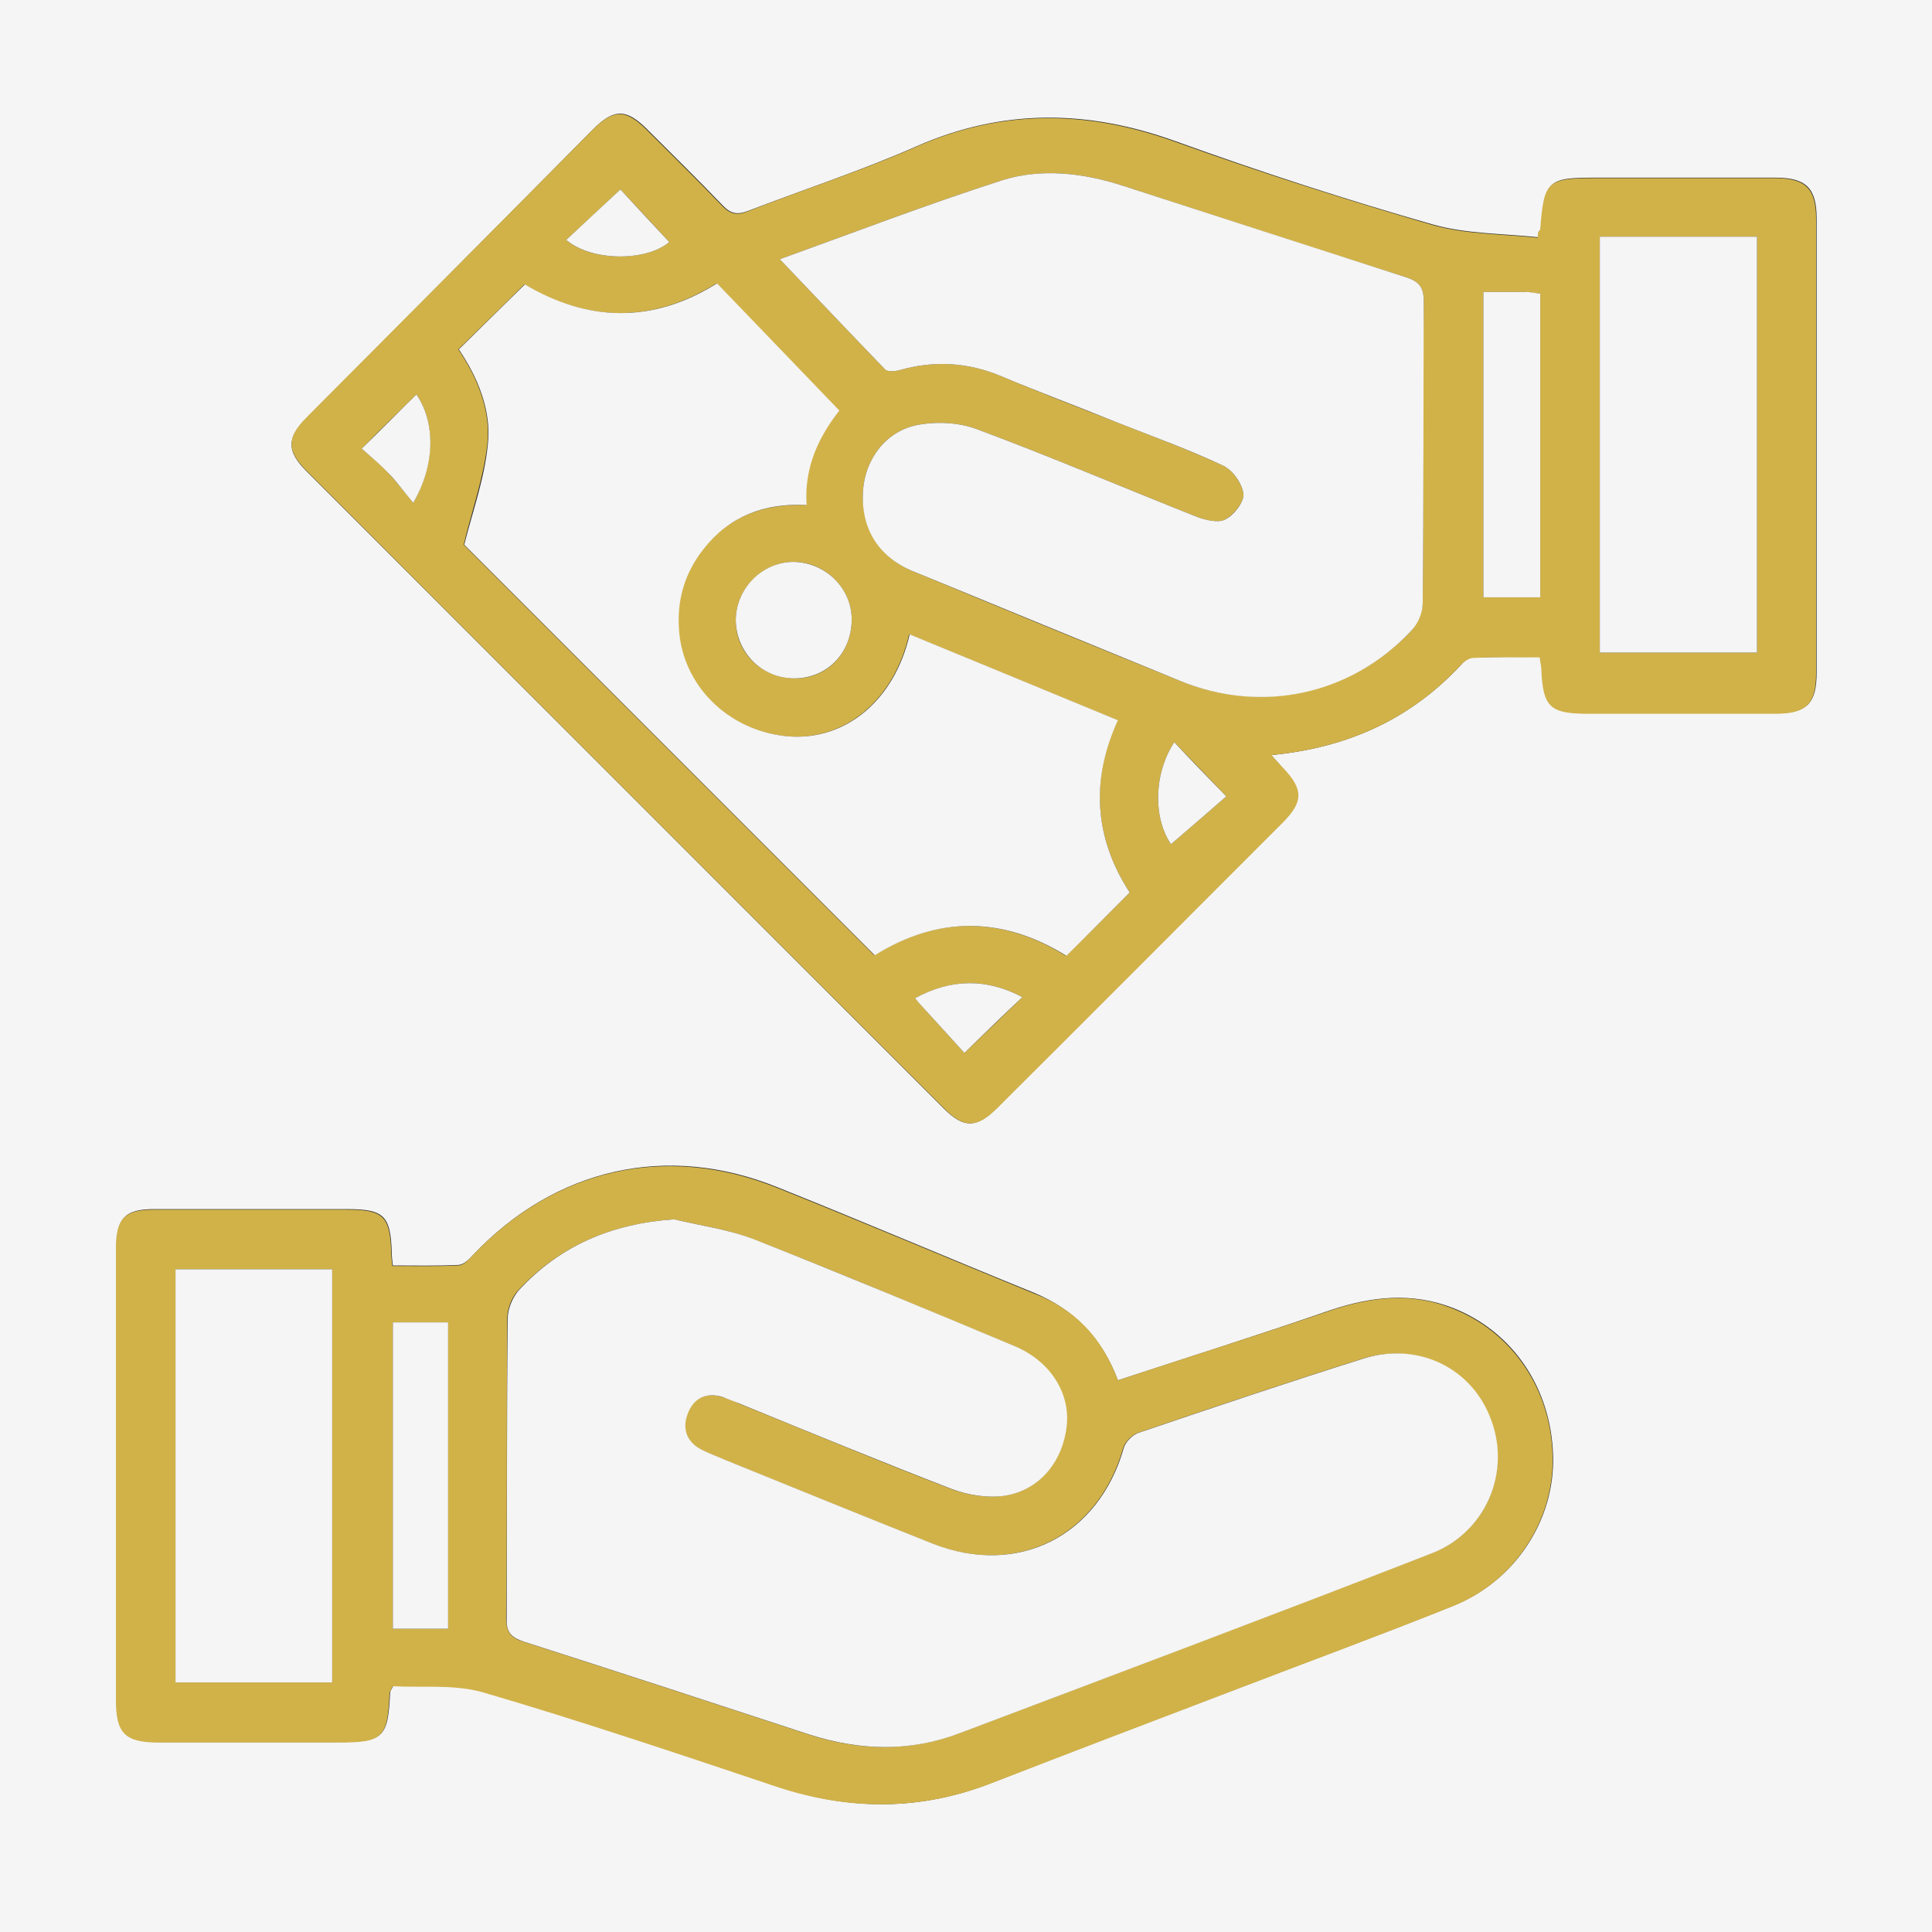
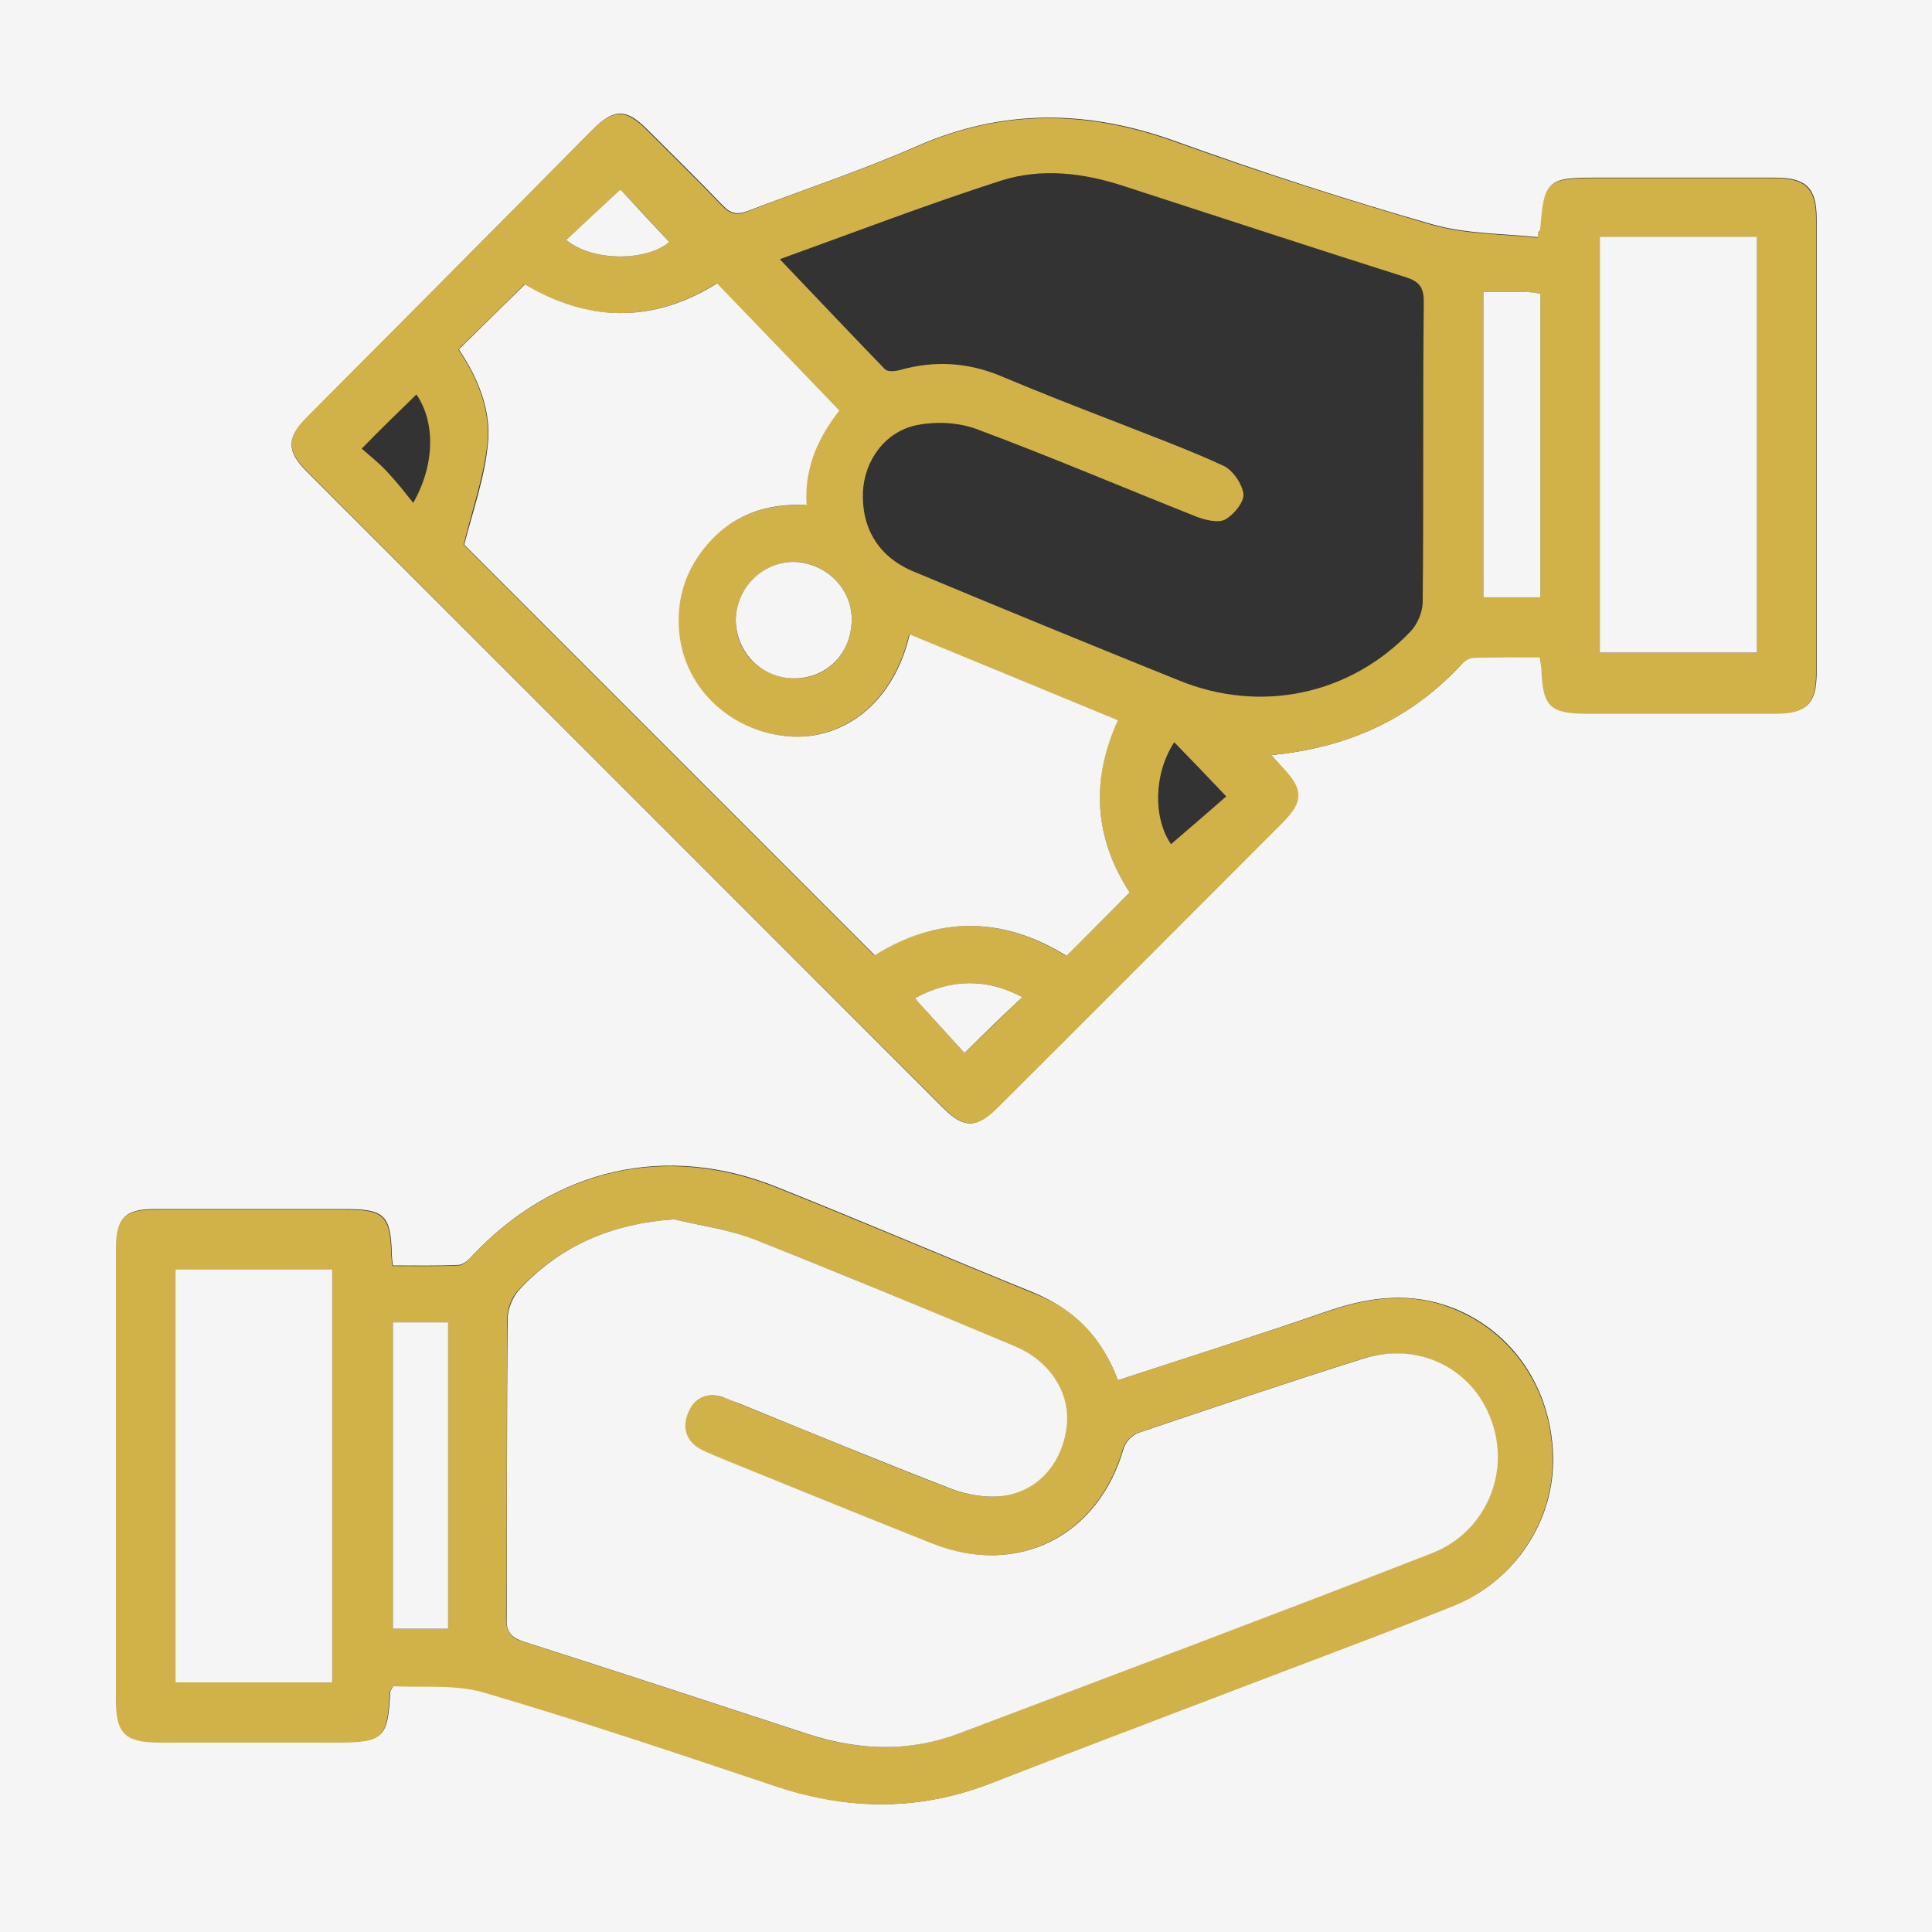
<svg xmlns="http://www.w3.org/2000/svg" width="60" height="60" viewBox="0 0 60 60" fill="none">
  <rect x="0" y="0" width="60" height="60" fill="#333333" stroke="none" />
  <g clip-path="url(#clip0_816_903)">
    <path d="M62 62C40.667 62 19.35 62 -2 62C-2 40.683 -2 19.35 -2 -2C19.317 -2 40.667 -2 62 -2C62 19.317 62 40.65 62 62ZM39.483 23.45C41.883 23.217 43.833 22.317 45.4 20.617C45.483 20.517 45.633 20.417 45.767 20.417C46.45 20.4 47.133 20.4 47.833 20.4C47.85 20.567 47.883 20.667 47.883 20.767C47.933 21.95 48.15 22.15 49.35 22.15C51.283 22.15 53.217 22.15 55.15 22.15C56.117 22.15 56.417 21.85 56.417 20.883C56.417 16.183 56.417 11.483 56.417 6.783C56.417 5.833 56.083 5.517 55.133 5.517C53.283 5.517 51.433 5.517 49.583 5.517C48.067 5.517 47.983 5.583 47.85 7.1C47.85 7.133 47.817 7.167 47.783 7.2C47.783 7.25 47.767 7.317 47.767 7.367C46.667 7.25 45.533 7.267 44.483 6.967C41.8 6.2 39.133 5.333 36.5 4.383C33.767 3.4 31.133 3.367 28.45 4.55C26.75 5.3 24.967 5.883 23.233 6.55C22.883 6.683 22.683 6.633 22.433 6.367C21.667 5.567 20.883 4.8 20.1 4.017C19.45 3.367 19.067 3.367 18.417 4.017C15.45 7.017 12.483 10 9.517 12.983C8.9 13.6 8.9 14.017 9.517 14.633C16.117 21.233 22.717 27.833 29.317 34.433C29.933 35.05 30.333 35.033 30.95 34.417C33.9 31.467 36.867 28.5 39.817 25.55C40.467 24.9 40.467 24.517 39.833 23.85C39.75 23.75 39.65 23.65 39.483 23.45ZM34.717 42.867C34.217 41.533 33.35 40.667 32.117 40.15C29.45 39.067 26.8 37.933 24.133 36.867C20.7 35.483 17.233 36.283 14.683 38.983C14.567 39.117 14.4 39.267 14.25 39.283C13.567 39.317 12.883 39.3 12.2 39.3C12.183 39.133 12.167 39.033 12.167 38.917C12.133 37.75 11.933 37.55 10.767 37.55C8.767 37.55 6.767 37.55 4.783 37.55C3.883 37.55 3.617 37.833 3.617 38.75C3.617 43.433 3.617 48.1 3.617 52.783C3.617 53.833 3.883 54.1 4.95 54.1C6.8 54.1 8.65 54.1 10.5 54.1C11.917 54.1 12.05 53.967 12.117 52.55C12.117 52.517 12.15 52.483 12.217 52.35C13.133 52.4 14.15 52.283 15.05 52.55C18.117 53.45 21.133 54.483 24.167 55.483C26.4 56.233 28.6 56.233 30.8 55.367C33.267 54.4 35.75 53.467 38.233 52.517C40.533 51.633 42.85 50.783 45.133 49.867C47.05 49.1 48.283 47.217 48.233 45.233C48.183 43.117 46.983 41.35 45.117 40.617C43.817 40.117 42.567 40.267 41.283 40.7C39.117 41.45 36.95 42.133 34.717 42.867Z" fill="#F5F5F5" />
    <path d="M39.483 23.45C39.667 23.65 39.75 23.75 39.85 23.85C40.483 24.517 40.483 24.9 39.833 25.55C36.883 28.5 33.933 31.467 30.967 34.417C30.35 35.033 29.933 35.05 29.333 34.433C22.717 27.833 16.117 21.233 9.517 14.617C8.9 14 8.9 13.583 9.517 12.967C12.483 9.983 15.45 7.017 18.4 4.033C19.05 3.383 19.433 3.383 20.083 4.033C20.867 4.817 21.65 5.583 22.417 6.383C22.667 6.65 22.883 6.7 23.217 6.567C24.95 5.883 26.733 5.317 28.433 4.567C31.117 3.383 33.75 3.417 36.483 4.4C39.117 5.35 41.783 6.2 44.467 6.983C45.517 7.283 46.65 7.267 47.75 7.383C47.75 7.333 47.767 7.267 47.767 7.217C47.783 7.183 47.833 7.15 47.833 7.117C47.95 5.617 48.033 5.533 49.567 5.533C51.417 5.533 53.267 5.533 55.117 5.533C56.067 5.533 56.4 5.85 56.4 6.8C56.4 11.5 56.4 16.2 56.4 20.9C56.4 21.867 56.1 22.167 55.133 22.167C53.2 22.167 51.267 22.167 49.333 22.167C48.133 22.167 47.917 21.967 47.867 20.783C47.867 20.683 47.833 20.583 47.817 20.417C47.117 20.417 46.433 20.4 45.75 20.433C45.633 20.433 45.483 20.533 45.383 20.633C43.833 22.317 41.883 23.217 39.483 23.45ZM24.217 8.05C25.333 9.217 26.4 10.35 27.483 11.467C27.567 11.55 27.783 11.533 27.917 11.5C29.017 11.183 30.083 11.25 31.133 11.7C32.283 12.183 33.433 12.633 34.6 13.083C35.733 13.533 36.883 13.95 38 14.467C38.283 14.6 38.583 15.033 38.617 15.35C38.633 15.6 38.317 15.983 38.05 16.133C37.833 16.25 37.433 16.15 37.167 16.05C34.9 15.15 32.633 14.183 30.35 13.333C29.783 13.117 29.083 13.083 28.483 13.2C27.483 13.4 26.85 14.3 26.8 15.267C26.75 16.4 27.283 17.283 28.333 17.733C31.083 18.883 33.85 20.017 36.617 21.133C39.15 22.167 41.933 21.583 43.817 19.6C44.017 19.383 44.167 19.033 44.183 18.733C44.217 15.617 44.183 12.5 44.217 9.367C44.217 8.933 44.083 8.75 43.683 8.617C40.733 7.683 37.8 6.717 34.867 5.767C33.633 5.367 32.35 5.217 31.117 5.6C28.783 6.35 26.483 7.233 24.217 8.05ZM35.083 27.717C33.983 26.017 33.867 24.233 34.7 22.367C32.517 21.467 30.383 20.583 28.233 19.7C27.767 21.75 26.233 23.017 24.45 22.867C22.583 22.7 21.15 21.283 21.067 19.483C21.017 18.583 21.267 17.75 21.833 17.05C22.633 16.033 23.733 15.633 25.033 15.683C24.95 14.467 25.45 13.5 26.05 12.75C24.75 11.417 23.5 10.117 22.25 8.8C20.233 10.067 18.2 9.983 16.283 8.833C15.583 9.533 14.917 10.183 14.233 10.85C14.817 11.717 15.25 12.733 15.133 13.8C15.017 14.85 14.65 15.867 14.4 16.917C18.567 21.083 22.85 25.367 27.15 29.667C29.1 28.45 31.117 28.45 33.1 29.683C33.783 29.033 34.4 28.4 35.083 27.717ZM49.683 7.35C49.683 11.7 49.683 15.983 49.683 20.267C51.333 20.267 52.95 20.267 54.567 20.267C54.567 15.933 54.567 11.65 54.567 7.35C52.917 7.35 51.317 7.35 49.683 7.35ZM46.067 9.067C46.067 12.3 46.067 15.417 46.067 18.55C46.667 18.55 47.25 18.55 47.833 18.55C47.833 15.383 47.833 12.267 47.833 9.117C47.667 9.1 47.517 9.083 47.383 9.067C46.95 9.067 46.533 9.067 46.067 9.067ZM26.45 19.233C26.45 18.267 25.617 17.45 24.65 17.45C23.667 17.45 22.833 18.3 22.85 19.3C22.867 20.283 23.65 21.05 24.667 21.067C25.683 21.083 26.45 20.283 26.45 19.233ZM36.367 26.217C36.95 25.717 37.55 25.2 38.083 24.733C37.517 24.133 37 23.6 36.467 23.05C35.817 24.05 35.817 25.417 36.367 26.217ZM11.233 13.933C11.517 14.183 11.817 14.417 12.067 14.7C12.333 14.983 12.567 15.283 12.833 15.617C13.517 14.417 13.517 13.1 12.933 12.25C12.4 12.767 11.85 13.3 11.233 13.933ZM29.95 32.7C30.617 32.067 31.183 31.517 31.75 30.967C30.65 30.383 29.567 30.383 28.417 31C28.55 31.15 28.65 31.267 28.767 31.4C29.183 31.85 29.6 32.317 29.95 32.7ZM17.583 7.45C18.367 8.133 20.083 8.117 20.783 7.517C20.267 6.95 19.733 6.383 19.267 5.883C18.7 6.417 18.15 6.933 17.583 7.45Z" fill="#D1B249" />
    <path d="M34.717 42.867C36.933 42.133 39.117 41.45 41.267 40.717C42.55 40.283 43.8 40.117 45.1 40.633C46.967 41.367 48.183 43.15 48.217 45.25C48.267 47.217 47.033 49.117 45.117 49.883C42.833 50.8 40.517 51.65 38.217 52.533C35.733 53.483 33.267 54.417 30.783 55.383C28.583 56.233 26.383 56.233 24.15 55.5C21.117 54.483 18.1 53.467 15.033 52.567C14.133 52.3 13.117 52.417 12.2 52.367C12.133 52.5 12.1 52.533 12.1 52.567C12.033 53.983 11.9 54.117 10.483 54.117C8.633 54.117 6.783 54.117 4.933 54.117C3.883 54.117 3.6 53.833 3.6 52.8C3.6 48.117 3.6 43.45 3.6 38.767C3.6 37.85 3.867 37.567 4.767 37.567C6.767 37.567 8.767 37.567 10.75 37.567C11.917 37.567 12.117 37.767 12.15 38.933C12.15 39.033 12.167 39.133 12.183 39.317C12.867 39.317 13.55 39.333 14.233 39.3C14.383 39.3 14.55 39.133 14.667 39C17.217 36.3 20.667 35.5 24.117 36.883C26.783 37.95 29.45 39.083 32.1 40.167C33.367 40.65 34.217 41.517 34.717 42.867ZM20.933 37.867C19 38 17.383 38.683 16.083 40.083C15.883 40.3 15.75 40.667 15.75 40.95C15.733 44.05 15.75 47.15 15.717 50.25C15.717 50.683 15.867 50.867 16.25 50.983C19.217 51.933 22.167 52.9 25.117 53.867C26.667 54.367 28.233 54.417 29.767 53.833C34.683 51.983 39.583 50.117 44.467 48.233C46.133 47.583 46.9 45.767 46.3 44.117C45.717 42.5 44.017 41.667 42.3 42.2C39.967 42.933 37.65 43.717 35.333 44.5C35.15 44.567 34.933 44.783 34.883 44.967C34.1 47.717 31.583 48.983 28.933 47.933C26.8 47.083 24.667 46.217 22.533 45.35C22.267 45.233 21.983 45.133 21.733 45C21.283 44.75 21.167 44.317 21.35 43.883C21.533 43.417 21.917 43.233 22.417 43.383C22.6 43.433 22.767 43.5 22.933 43.583C25.117 44.467 27.3 45.383 29.517 46.233C30.033 46.433 30.667 46.533 31.2 46.45C32.3 46.267 33.017 45.35 33.117 44.217C33.2 43.233 32.567 42.25 31.483 41.8C28.8 40.683 26.133 39.55 23.433 38.5C22.65 38.183 21.783 38.067 20.933 37.867ZM10.317 52.25C10.317 47.933 10.317 43.683 10.317 39.417C8.683 39.417 7.067 39.417 5.45 39.417C5.45 43.717 5.45 47.967 5.45 52.25C7.1 52.25 8.683 52.25 10.317 52.25ZM13.917 50.583C13.917 47.367 13.917 44.233 13.917 41.067C13.317 41.067 12.767 41.067 12.2 41.067C12.2 44.25 12.2 47.4 12.2 50.583C12.783 50.583 13.333 50.583 13.917 50.583Z" fill="#D1B249" />
-     <path d="M24.217 8.05C26.483 7.233 28.784 6.35 31.117 5.6C32.334 5.217 33.633 5.367 34.867 5.767C37.8 6.717 40.733 7.667 43.684 8.617C44.084 8.75 44.217 8.933 44.217 9.367C44.2 12.483 44.217 15.6 44.184 18.733C44.184 19.033 44.033 19.383 43.817 19.6C41.934 21.6 39.15 22.183 36.617 21.133C33.85 20 31.084 18.867 28.334 17.733C27.267 17.283 26.733 16.4 26.8 15.267C26.85 14.3 27.483 13.4 28.483 13.2C29.084 13.083 29.784 13.117 30.35 13.333C32.633 14.183 34.9 15.15 37.167 16.05C37.434 16.15 37.834 16.25 38.05 16.133C38.317 16 38.633 15.6 38.617 15.35C38.584 15.033 38.3 14.617 38 14.467C36.9 13.95 35.733 13.533 34.6 13.083C33.45 12.617 32.283 12.183 31.134 11.7C30.084 11.25 29.017 11.183 27.917 11.5C27.784 11.533 27.55 11.55 27.483 11.467C26.4 10.35 25.334 9.217 24.217 8.05Z" fill="#F5F5F5" />
    <path d="M35.083 27.717C34.4 28.4 33.783 29.033 33.117 29.683C31.133 28.45 29.117 28.45 27.167 29.667C22.867 25.367 18.583 21.083 14.417 16.917C14.683 15.867 15.05 14.85 15.15 13.8C15.267 12.733 14.833 11.717 14.25 10.85C14.933 10.183 15.583 9.533 16.3 8.833C18.233 9.983 20.25 10.067 22.267 8.8C23.533 10.117 24.783 11.417 26.067 12.75C25.467 13.517 24.967 14.467 25.05 15.683C23.733 15.617 22.65 16.033 21.85 17.05C21.283 17.767 21.033 18.583 21.083 19.483C21.167 21.267 22.6 22.7 24.467 22.867C26.25 23.017 27.783 21.75 28.25 19.7C30.4 20.583 32.533 21.467 34.717 22.367C33.867 24.233 33.983 26.017 35.083 27.717Z" fill="#F5F5F5" />
    <path d="M49.683 7.35C51.316 7.35 52.916 7.35 54.566 7.35C54.566 11.65 54.566 15.95 54.566 20.267C52.95 20.267 51.333 20.267 49.683 20.267C49.683 16 49.683 11.7 49.683 7.35Z" fill="#F5F5F5" />
    <path d="M46.067 9.067C46.534 9.067 46.967 9.067 47.384 9.067C47.517 9.067 47.667 9.1 47.834 9.117C47.834 12.267 47.834 15.383 47.834 18.55C47.234 18.55 46.667 18.55 46.067 18.55C46.067 15.417 46.067 12.3 46.067 9.067Z" fill="#F5F5F5" />
    <path d="M26.45 19.233C26.45 20.283 25.684 21.067 24.667 21.067C23.667 21.067 22.884 20.283 22.85 19.3C22.834 18.3 23.65 17.45 24.65 17.45C25.634 17.467 26.45 18.267 26.45 19.233Z" fill="#F5F5F5" />
-     <path d="M36.367 26.217C35.817 25.417 35.817 24.05 36.467 23.05C36.983 23.6 37.517 24.15 38.083 24.733C37.55 25.2 36.95 25.717 36.367 26.217Z" fill="#F5F5F5" />
-     <path d="M11.233 13.933C11.867 13.317 12.4 12.767 12.933 12.25C13.517 13.1 13.533 14.417 12.833 15.617C12.55 15.283 12.333 14.967 12.067 14.7C11.8 14.417 11.517 14.183 11.233 13.933Z" fill="#F5F5F5" />
    <path d="M29.95 32.7C29.6 32.317 29.183 31.85 28.767 31.4C28.666 31.283 28.55 31.167 28.416 31C29.55 30.383 30.65 30.383 31.75 30.967C31.166 31.517 30.616 32.05 29.95 32.7Z" fill="#F5F5F5" />
    <path d="M17.584 7.45C18.134 6.933 18.7 6.417 19.267 5.883C19.733 6.383 20.25 6.95 20.784 7.517C20.084 8.117 18.384 8.133 17.584 7.45Z" fill="#F5F5F5" />
    <path d="M20.934 37.867C21.767 38.067 22.65 38.183 23.45 38.5C26.15 39.567 28.834 40.683 31.5 41.8C32.584 42.25 33.217 43.217 33.134 44.217C33.034 45.35 32.317 46.267 31.217 46.45C30.684 46.533 30.05 46.433 29.534 46.233C27.334 45.383 25.15 44.483 22.95 43.583C22.784 43.517 22.6 43.45 22.434 43.383C21.934 43.233 21.55 43.417 21.367 43.883C21.184 44.333 21.3 44.75 21.75 45C22 45.133 22.284 45.233 22.55 45.35C24.684 46.217 26.817 47.083 28.95 47.933C31.6 48.983 34.117 47.717 34.9 44.967C34.95 44.783 35.167 44.567 35.35 44.5C37.667 43.717 39.984 42.933 42.317 42.2C44.034 41.65 45.734 42.483 46.317 44.117C46.917 45.75 46.134 47.583 44.484 48.233C39.6 50.133 34.684 51.983 29.784 53.833C28.25 54.417 26.7 54.367 25.134 53.867C22.184 52.9 19.234 51.933 16.267 50.983C15.867 50.85 15.717 50.683 15.734 50.25C15.75 47.15 15.734 44.05 15.767 40.95C15.767 40.65 15.917 40.3 16.1 40.083C17.384 38.683 19 38 20.934 37.867Z" fill="#F5F5F5" />
    <path d="M10.317 52.25C8.684 52.25 7.084 52.25 5.45 52.25C5.45 47.967 5.45 43.717 5.45 39.417C7.067 39.417 8.667 39.417 10.317 39.417C10.317 43.683 10.317 47.95 10.317 52.25Z" fill="#F5F5F5" />
    <path d="M13.917 50.583C13.334 50.583 12.784 50.583 12.2 50.583C12.2 47.4 12.2 44.25 12.2 41.067C12.784 41.067 13.334 41.067 13.917 41.067C13.917 44.217 13.917 47.367 13.917 50.583Z" fill="#F5F5F5" />
  </g>
  <defs>
    <clipPath id="clip0_816_903">
      <rect width="60" height="60" fill="white" />
    </clipPath>
  </defs>
</svg>